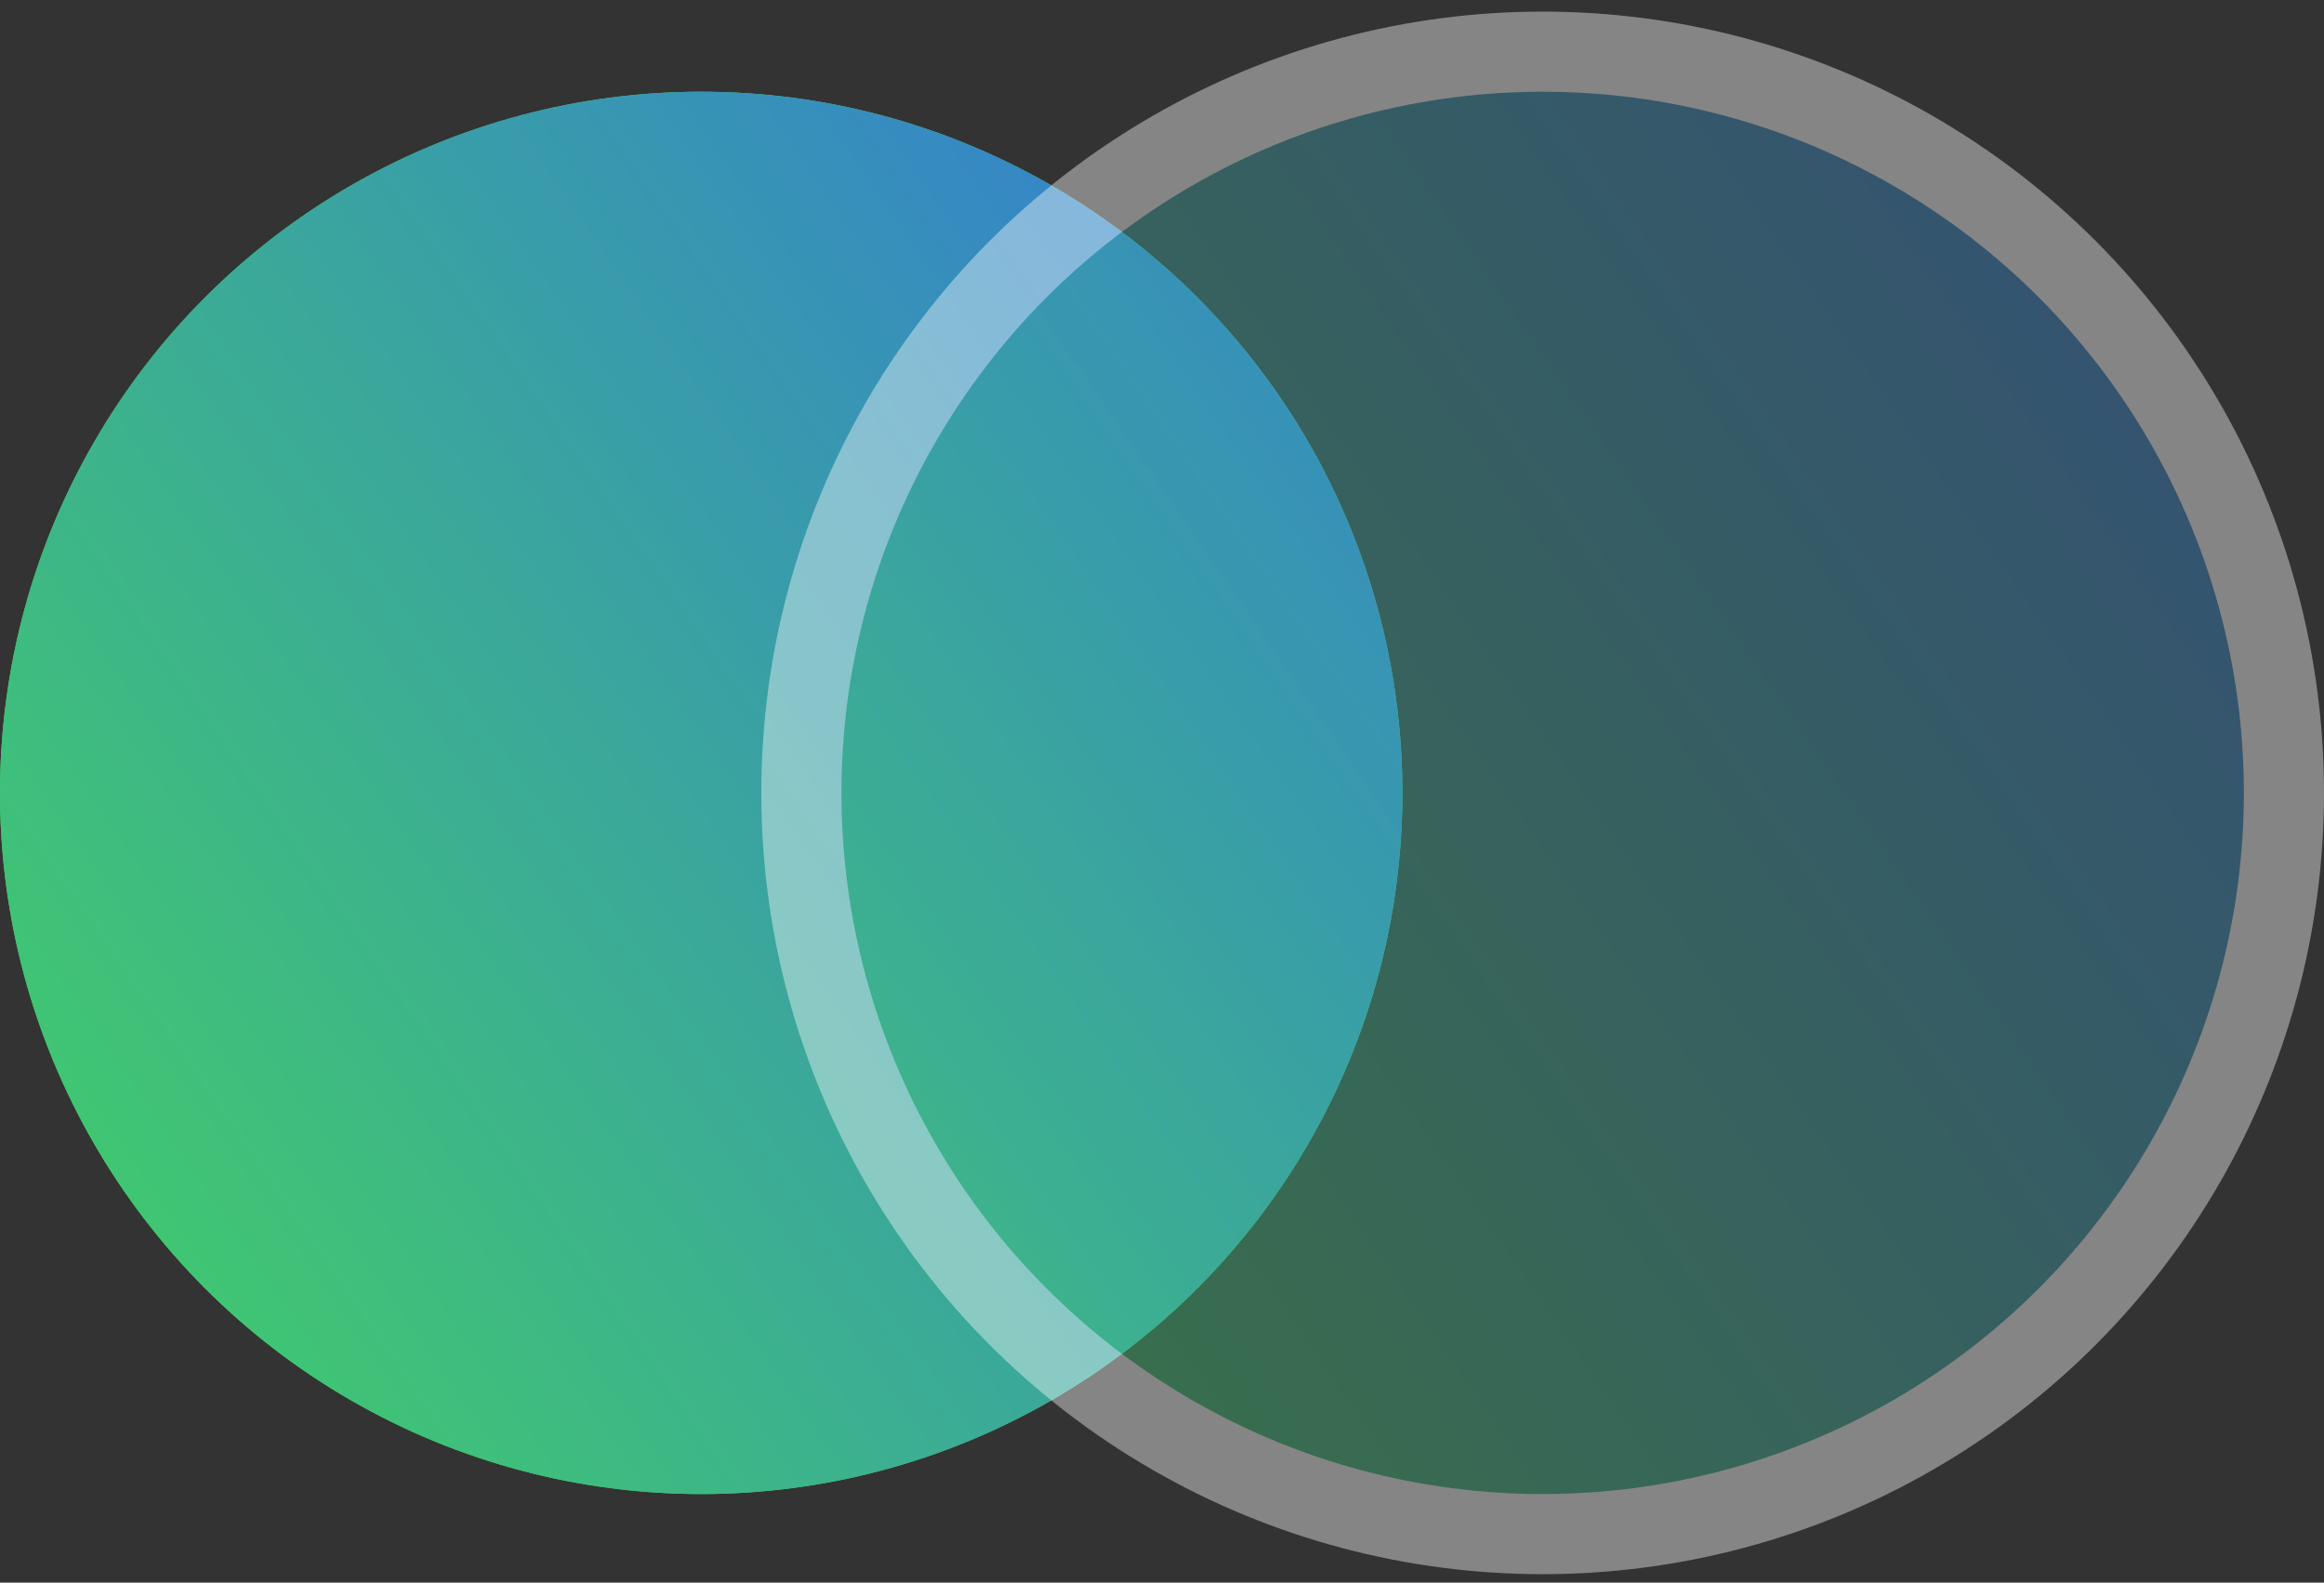
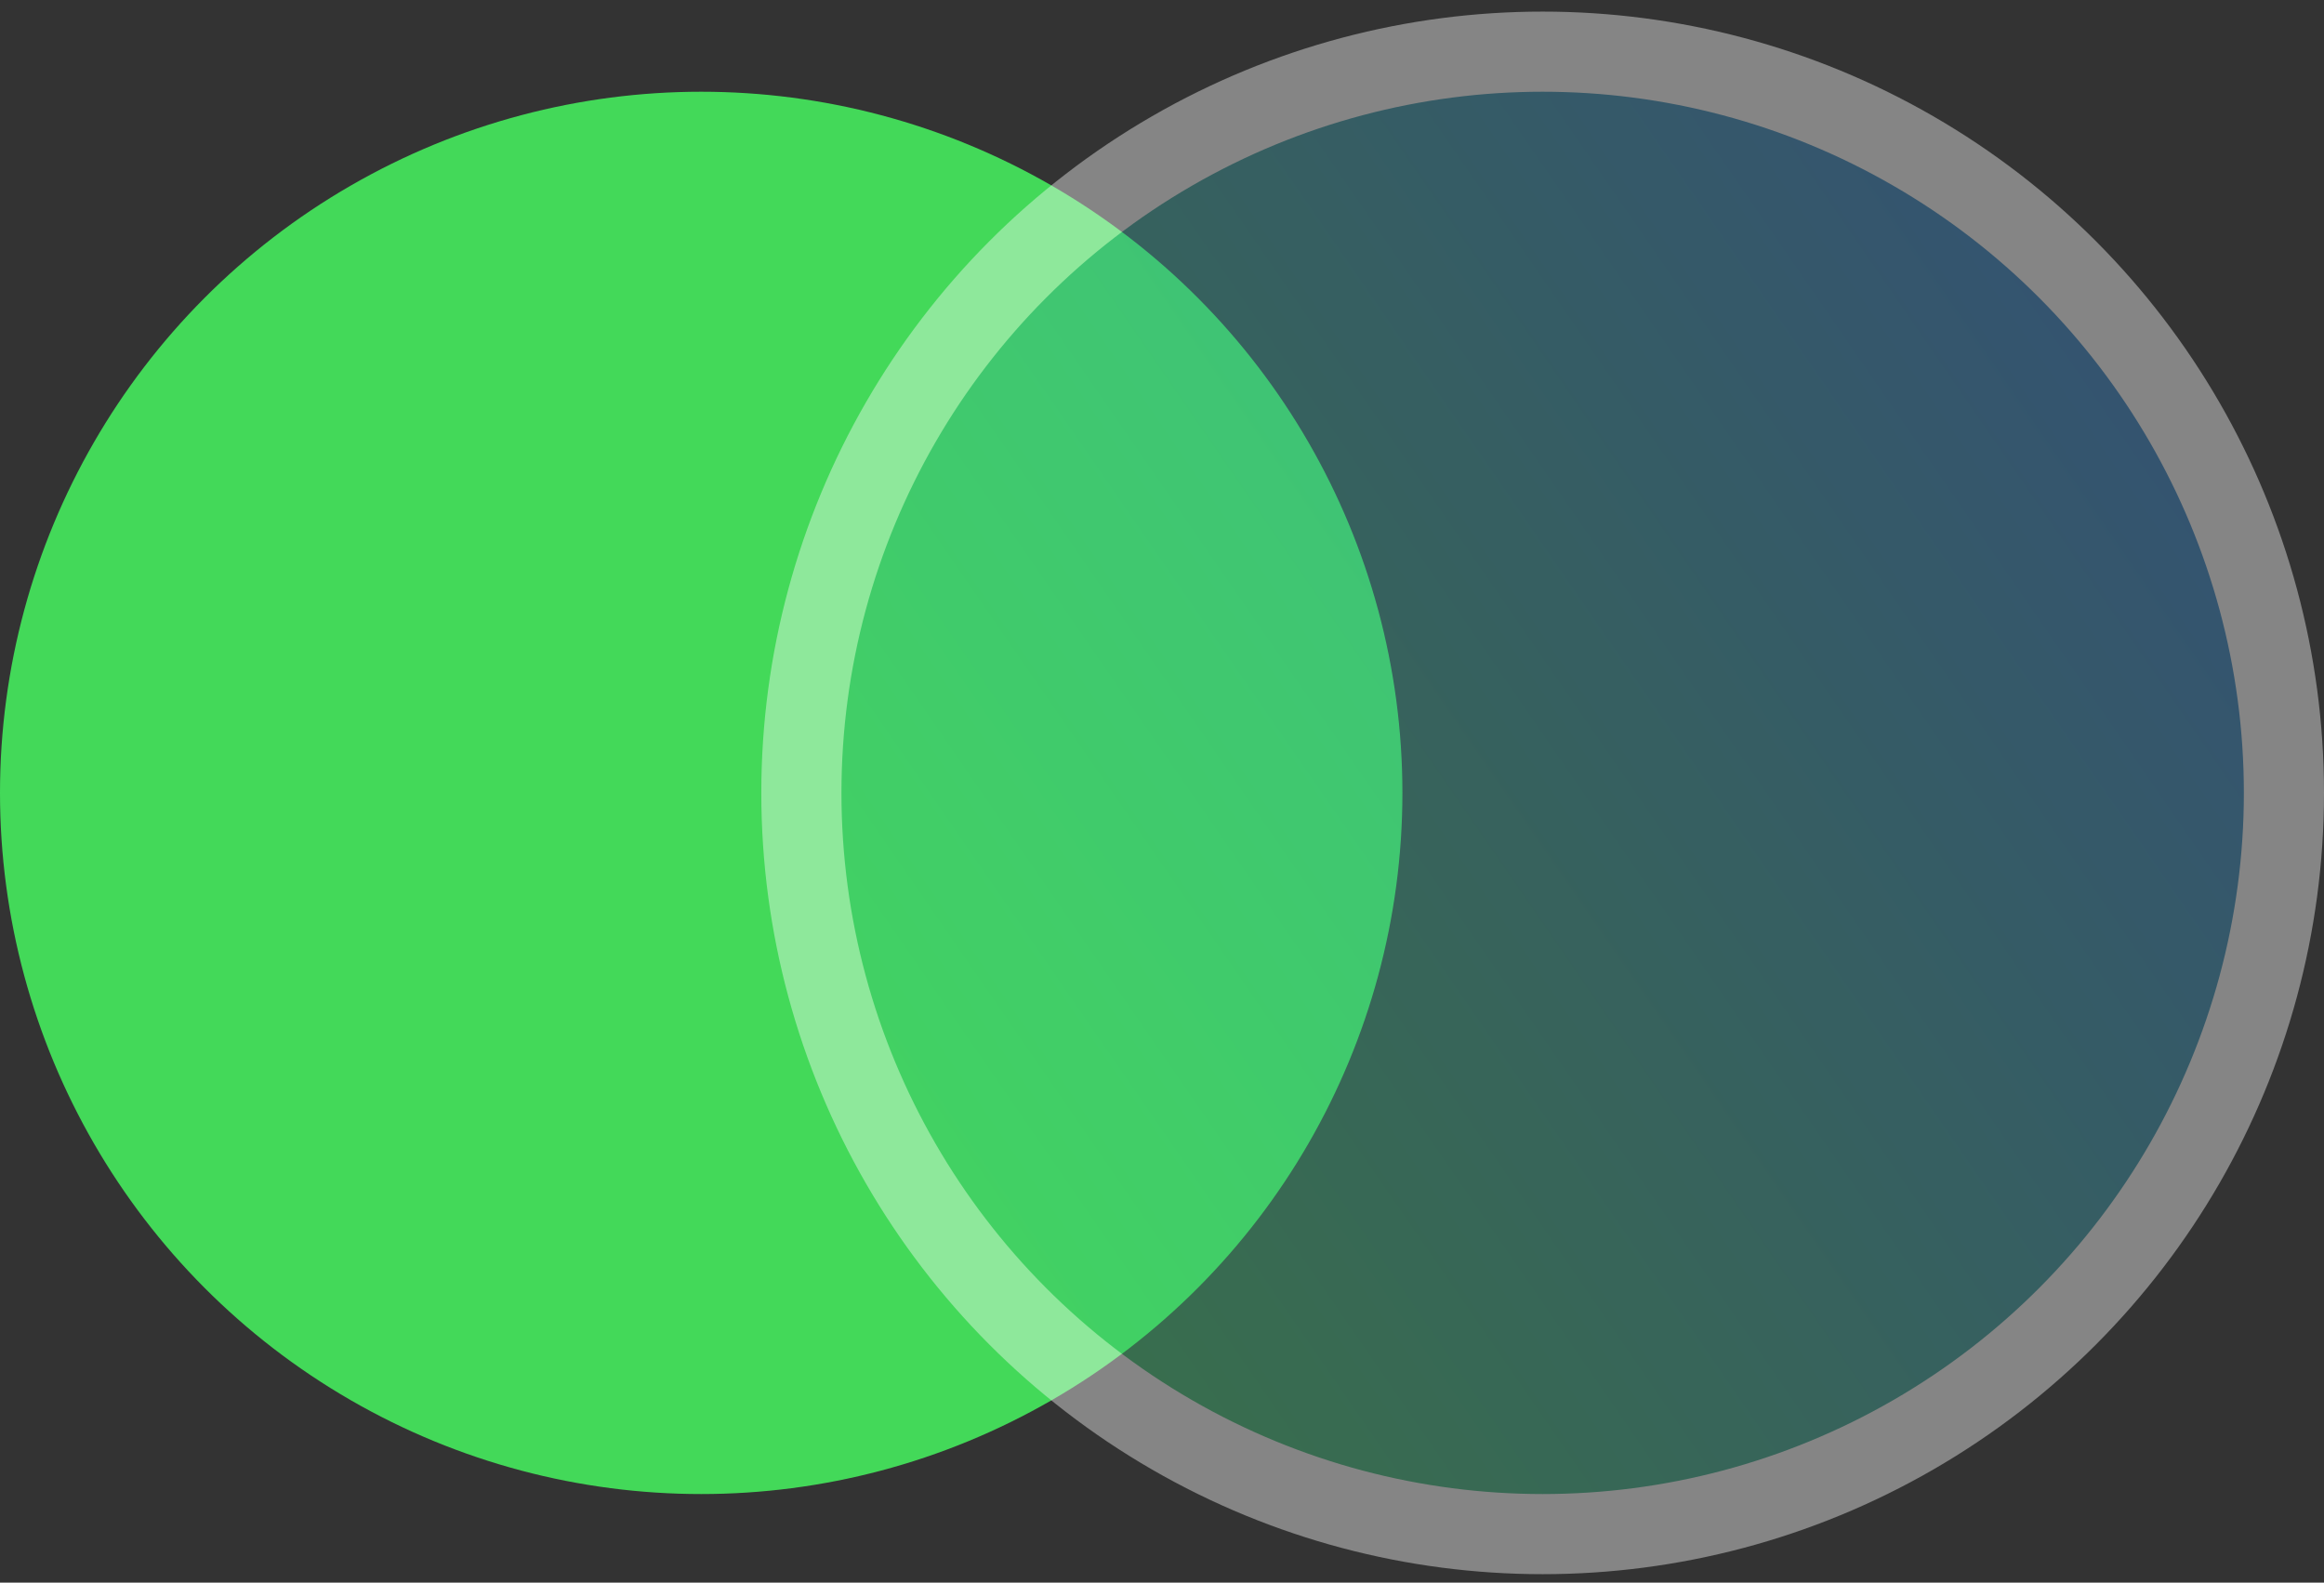
<svg xmlns="http://www.w3.org/2000/svg" width="116" height="79" viewBox="0 0 116 79" fill="none">
  <rect x="0" y="0" width="116" height="79" fill="#333333" stroke="none" />
  <circle cx="35" cy="39.579" r="35" fill="#43D959" />
-   <circle cx="35" cy="39.579" r="35" fill="url(#paint0_linear)" />
  <g opacity=".4">
-     <circle cx="77" cy="39.579" r="37" fill="#43D959" />
    <circle cx="77" cy="39.579" r="37" fill="url(#paint1_linear)" />
    <circle cx="77" cy="39.579" r="37" stroke="#fff" stroke-width="4" />
  </g>
  <defs>
    <linearGradient id="paint0_linear" x1="4.371" y1="93.487" x2="114.955" y2="17.243" gradientUnits="userSpaceOnUse">
      <stop stop-color="#43D959" />
      <stop offset="1" stop-color="#2E5CFF" />
    </linearGradient>
    <linearGradient id="paint1_linear" x1="46.371" y1="93.487" x2="156.955" y2="17.243" gradientUnits="userSpaceOnUse">
      <stop stop-color="#43D959" />
      <stop offset="1" stop-color="#2E5CFF" />
    </linearGradient>
  </defs>
</svg>